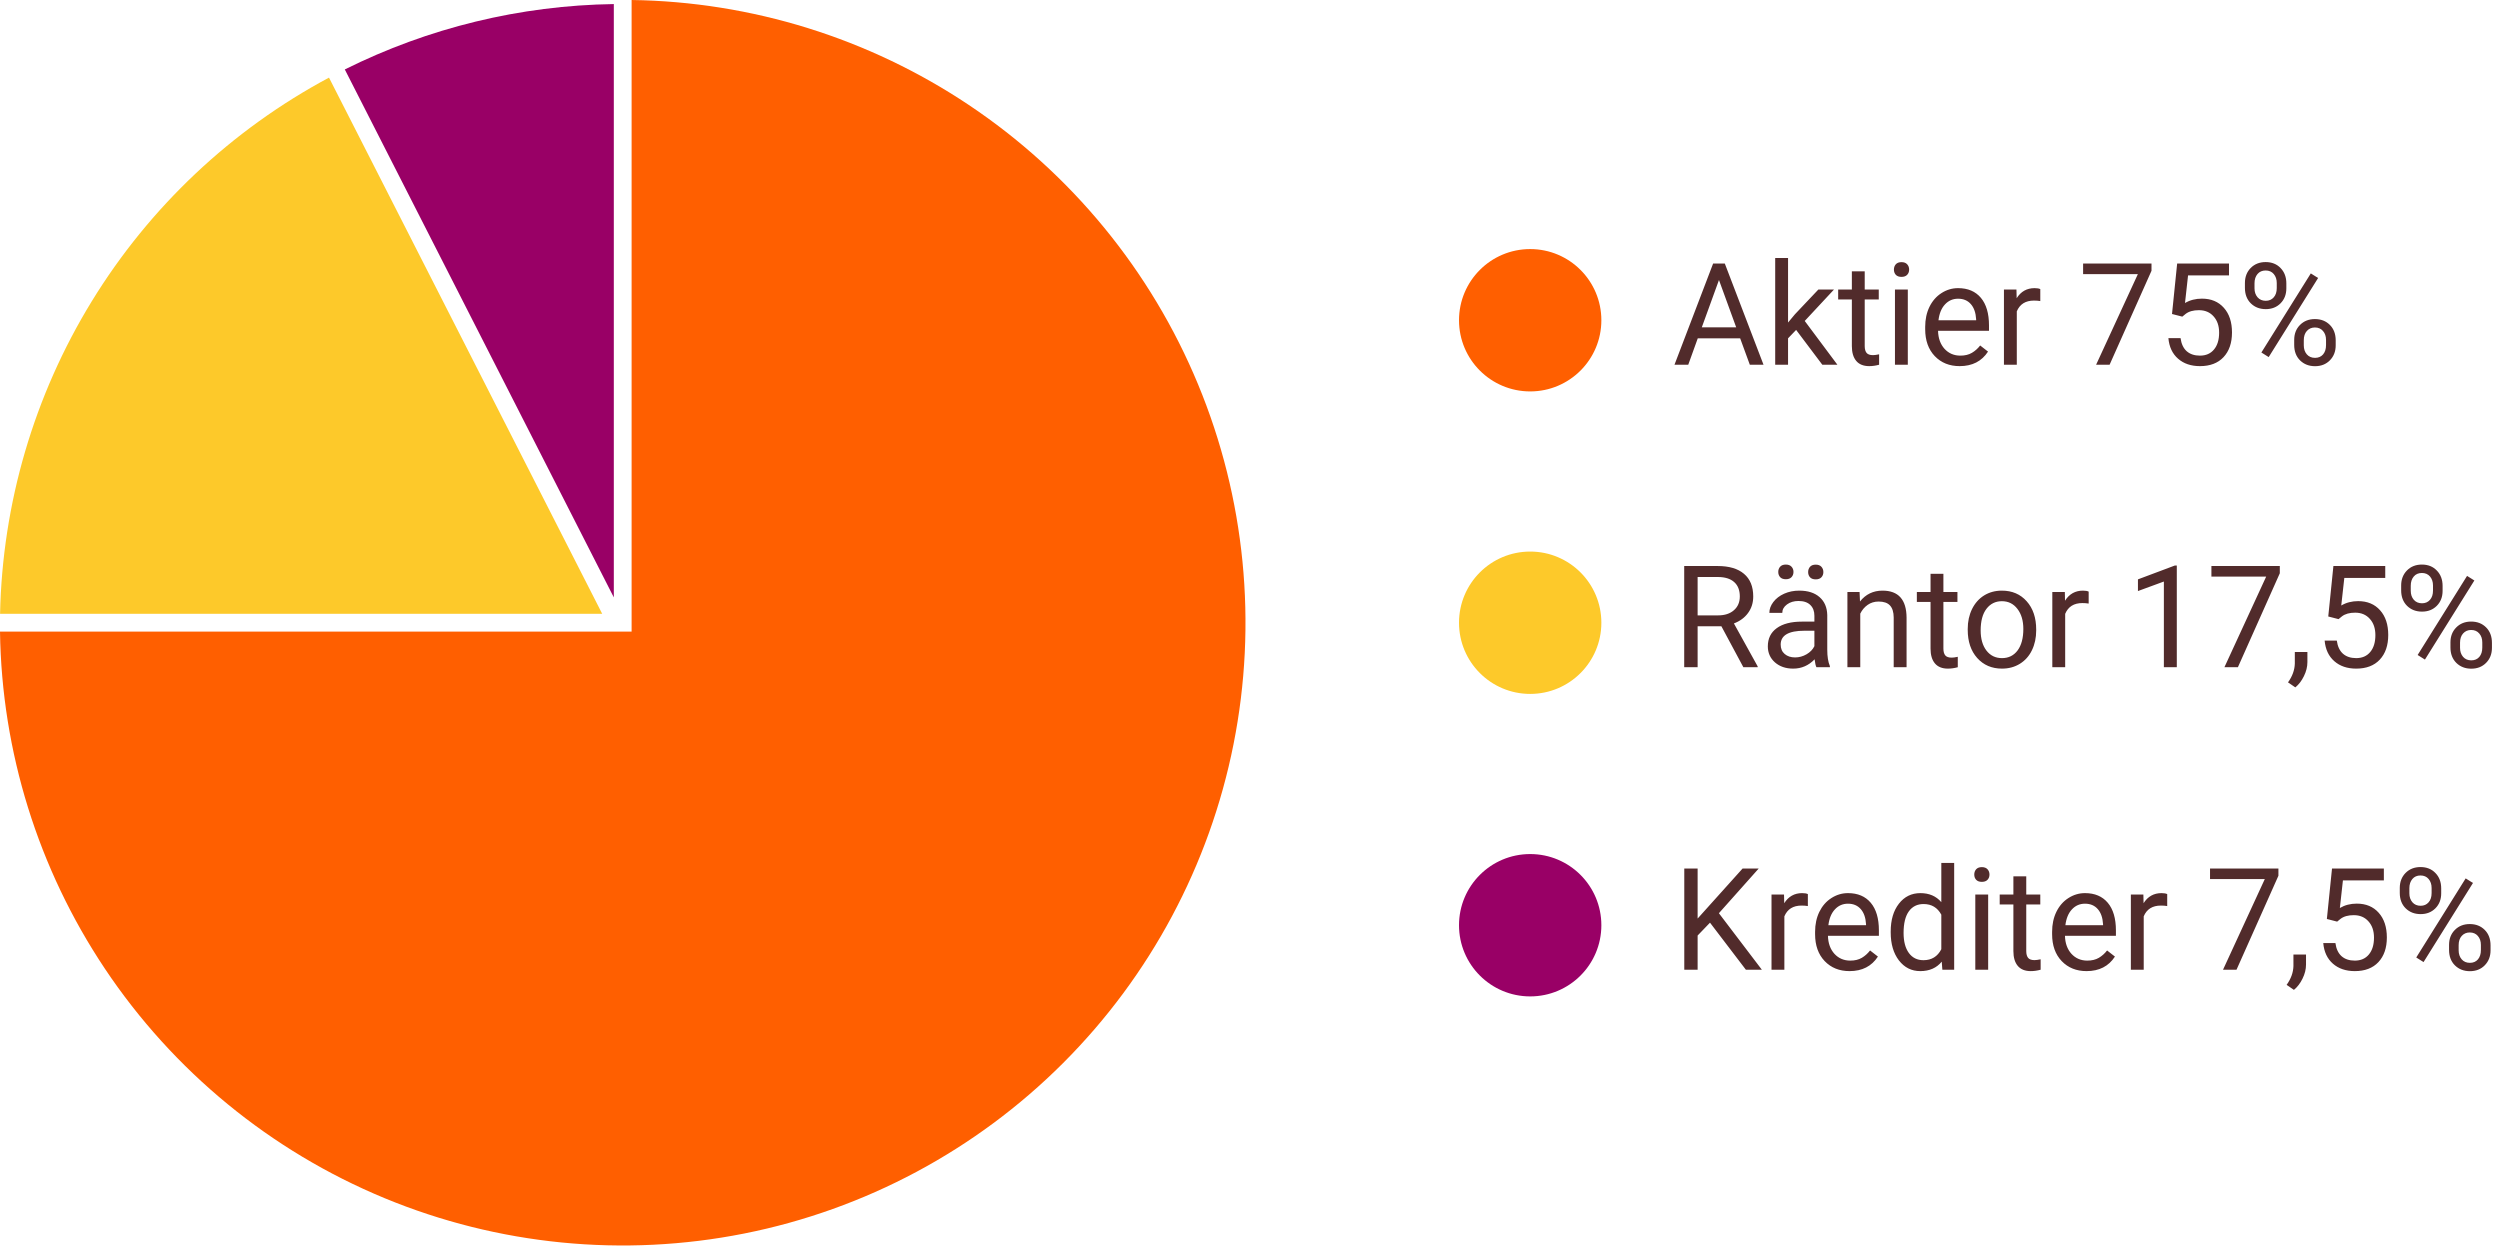
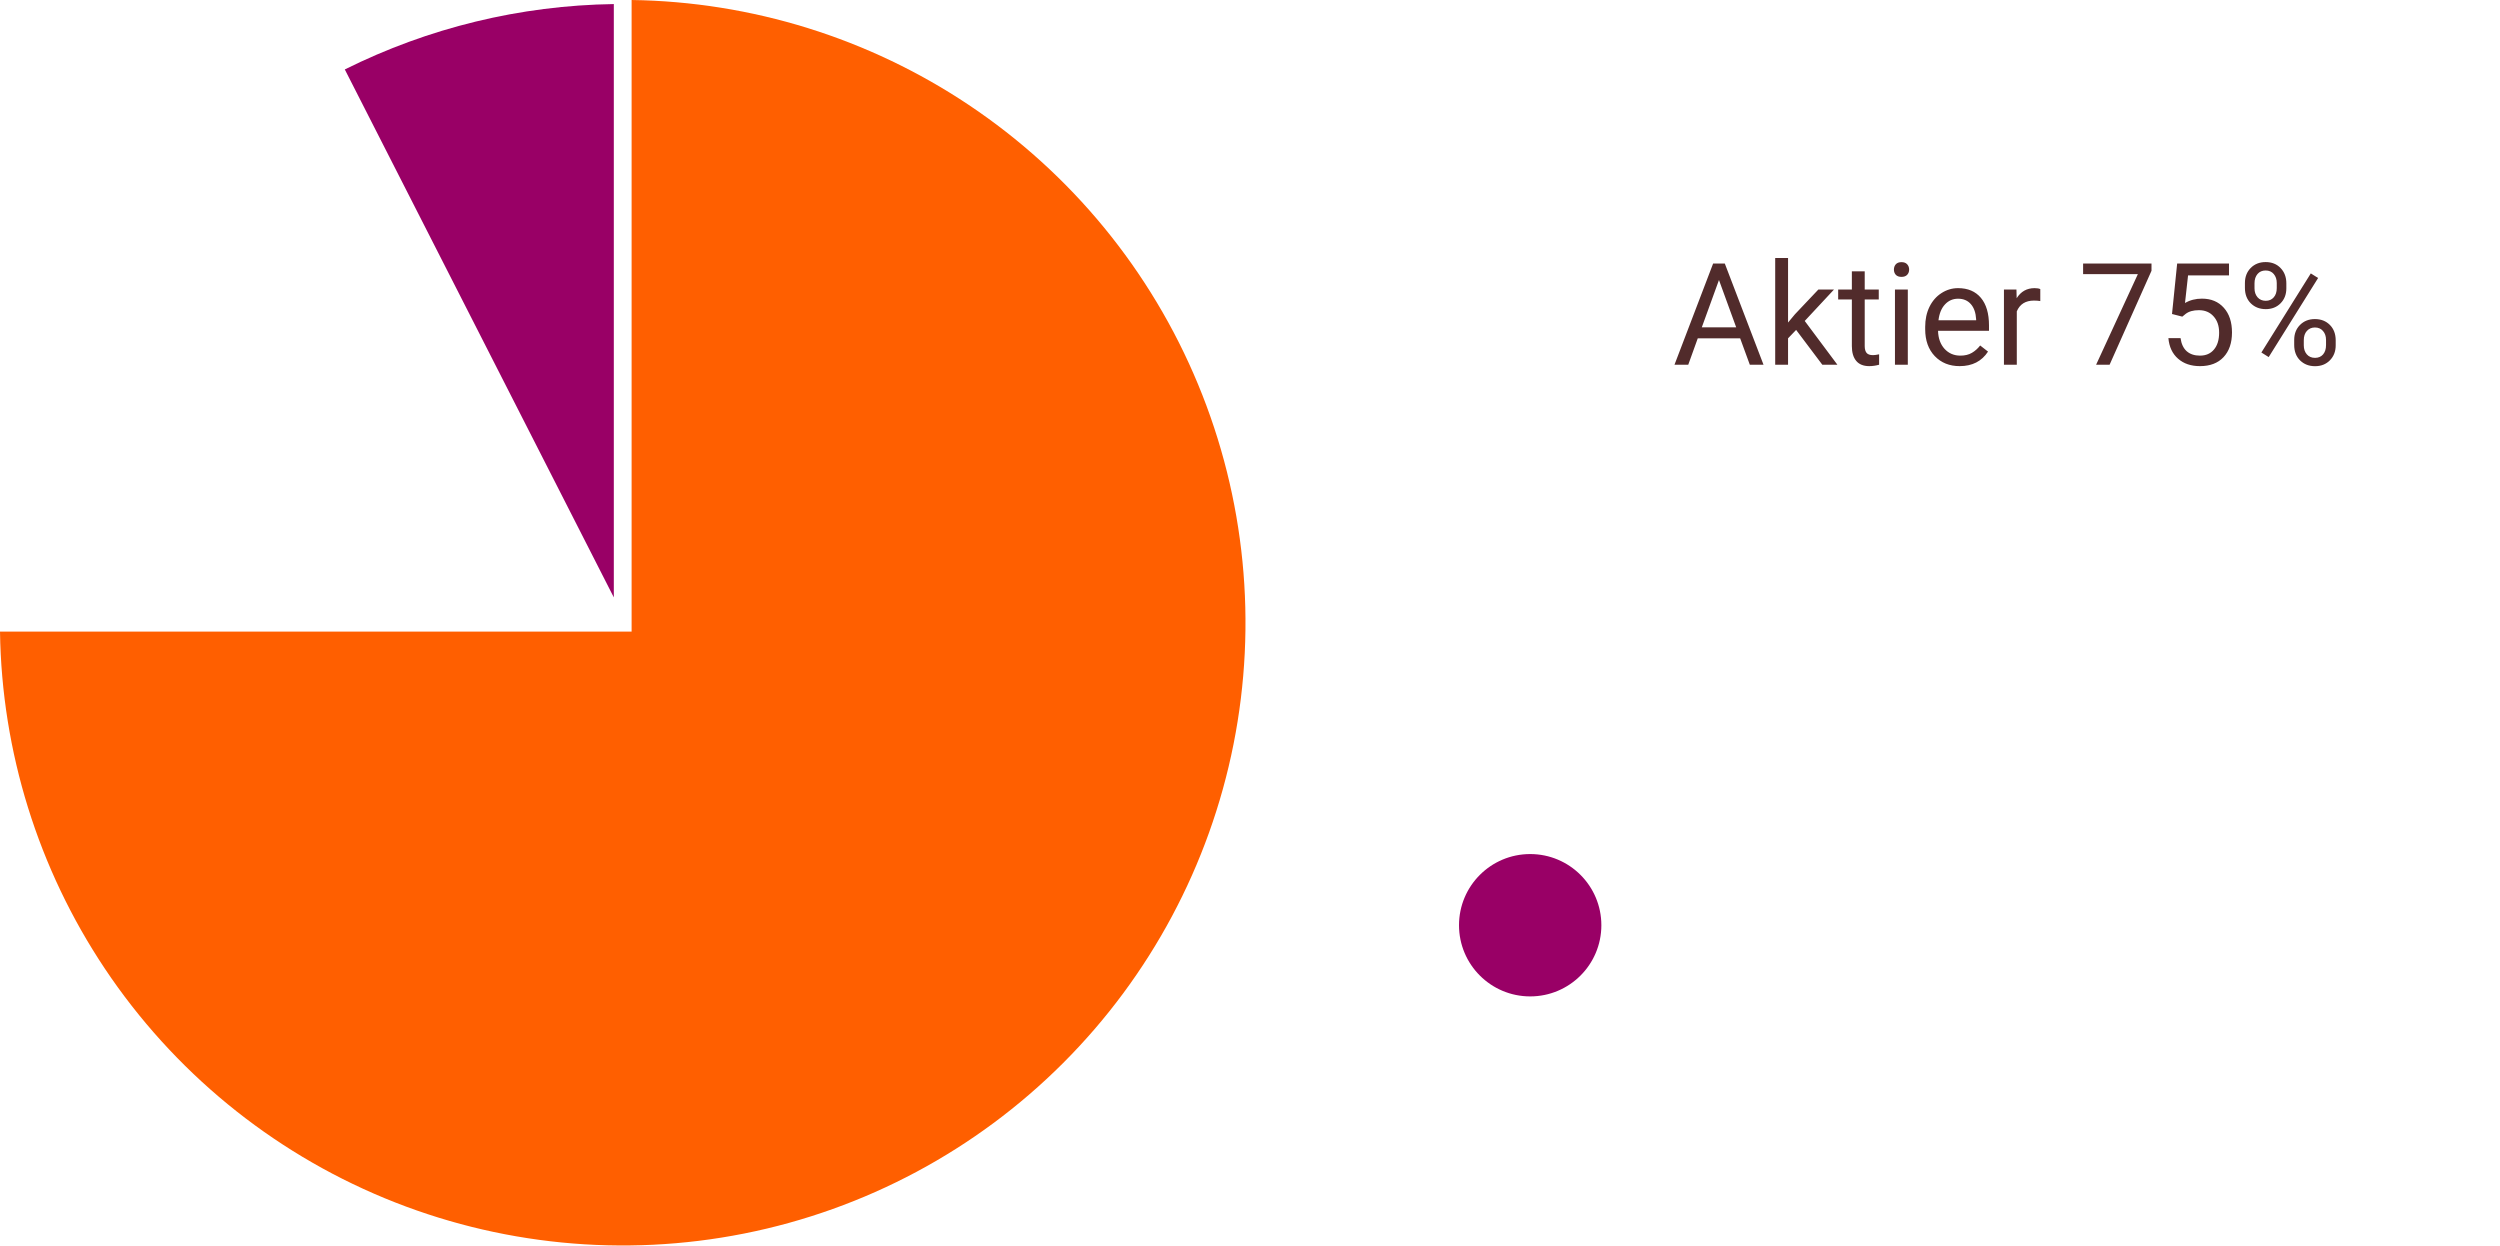
<svg xmlns="http://www.w3.org/2000/svg" width="281" height="140" viewBox="0 0 281 140" fill="none">
  <path d="M0 70.993C0.193 84.488 4.284 97.649 11.79 108.883C19.482 120.394 30.414 129.366 43.205 134.664C55.996 139.963 70.07 141.349 83.649 138.648C97.228 135.947 109.701 129.28 119.49 119.49C129.28 109.701 135.947 97.228 138.648 83.649C141.349 70.07 139.963 55.996 134.664 43.205C129.366 30.414 120.394 19.482 108.883 11.79C97.649 4.284 84.488 0.193 70.993 0V70.993H0Z" fill="#FF5F00" />
-   <path d="M36.979 8.724C26.02 14.585 16.811 23.264 10.308 33.875C3.817 44.468 0.266 56.589 0.008 68.993H67.689L36.979 8.724Z" fill="#FDC92A" />
  <path d="M68.993 0.457C58.493 0.607 48.158 3.117 38.756 7.806L68.993 67.147V0.457Z" fill="#990066" />
-   <circle cx="171.993" cy="35.996" r="8" fill="#FF5F00" />
  <path d="M195.594 38.028H190.829L189.759 40.996H188.212L192.555 29.622H193.868L198.219 40.996H196.68L195.594 38.028ZM191.282 36.793H195.149L193.212 31.473L191.282 36.793ZM201.884 37.082L200.977 38.028V40.996H199.532V28.997H200.977V36.254L201.751 35.325L204.384 32.543H206.141L202.852 36.075L206.524 40.996H204.829L201.884 37.082ZM209.594 30.497V32.543H211.173V33.66H209.594V38.903C209.594 39.241 209.665 39.496 209.805 39.668C209.946 39.835 210.186 39.918 210.524 39.918C210.691 39.918 210.92 39.887 211.212 39.825V40.996C210.831 41.101 210.462 41.153 210.102 41.153C209.456 41.153 208.969 40.957 208.641 40.567C208.313 40.176 208.149 39.621 208.149 38.903V33.66H206.61V32.543H208.149V30.497H209.594ZM214.438 40.996H212.993V32.543H214.438V40.996ZM212.876 30.301C212.876 30.067 212.946 29.869 213.087 29.707C213.232 29.546 213.446 29.465 213.727 29.465C214.009 29.465 214.222 29.546 214.368 29.707C214.514 29.869 214.587 30.067 214.587 30.301C214.587 30.535 214.514 30.731 214.368 30.887C214.222 31.043 214.009 31.122 213.727 31.122C213.446 31.122 213.232 31.043 213.087 30.887C212.946 30.731 212.876 30.535 212.876 30.301ZM220.266 41.153C219.12 41.153 218.188 40.778 217.469 40.028C216.751 39.273 216.391 38.265 216.391 37.004V36.739C216.391 35.9 216.55 35.153 216.868 34.496C217.191 33.835 217.639 33.319 218.212 32.95C218.79 32.575 219.415 32.387 220.087 32.387C221.186 32.387 222.04 32.749 222.649 33.473C223.259 34.197 223.563 35.233 223.563 36.582V37.184H217.837C217.857 38.017 218.1 38.692 218.563 39.207C219.032 39.718 219.626 39.973 220.344 39.973C220.855 39.973 221.287 39.869 221.641 39.66C221.995 39.452 222.305 39.176 222.571 38.832L223.454 39.52C222.745 40.608 221.683 41.153 220.266 41.153ZM220.087 33.575C219.503 33.575 219.014 33.788 218.618 34.215C218.222 34.637 217.977 35.231 217.884 35.996H222.118V35.887C222.076 35.153 221.878 34.585 221.524 34.184C221.17 33.778 220.691 33.575 220.087 33.575ZM229.329 33.84C229.11 33.804 228.873 33.785 228.618 33.785C227.67 33.785 227.027 34.189 226.688 34.996V40.996H225.243V32.543H226.649L226.673 33.52C227.147 32.765 227.818 32.387 228.688 32.387C228.969 32.387 229.183 32.423 229.329 32.496V33.84ZM241.829 30.434L237.118 40.996H235.602L240.298 30.809H234.141V29.622H241.829V30.434ZM244.134 35.293L244.712 29.622H250.54V30.957H245.938L245.594 34.059C246.152 33.731 246.785 33.567 247.493 33.567C248.529 33.567 249.352 33.91 249.962 34.598C250.571 35.28 250.876 36.205 250.876 37.371C250.876 38.543 250.558 39.468 249.923 40.145C249.292 40.817 248.41 41.153 247.274 41.153C246.269 41.153 245.449 40.874 244.813 40.317C244.178 39.76 243.816 38.989 243.727 38.004H245.094C245.183 38.655 245.415 39.148 245.79 39.481C246.165 39.809 246.66 39.973 247.274 39.973C247.946 39.973 248.472 39.744 248.852 39.285C249.238 38.827 249.43 38.194 249.43 37.387C249.43 36.627 249.222 36.017 248.805 35.559C248.394 35.095 247.844 34.864 247.157 34.864C246.527 34.864 246.032 35.002 245.673 35.278L245.29 35.59L244.134 35.293ZM252.329 31.809C252.329 31.127 252.545 30.564 252.977 30.122C253.415 29.679 253.975 29.457 254.657 29.457C255.35 29.457 255.91 29.681 256.337 30.129C256.769 30.572 256.985 31.148 256.985 31.856V32.41C256.985 33.098 256.766 33.66 256.329 34.098C255.897 34.53 255.344 34.746 254.673 34.746C253.995 34.746 253.436 34.53 252.993 34.098C252.55 33.66 252.329 33.08 252.329 32.356V31.809ZM253.407 32.41C253.407 32.817 253.522 33.153 253.751 33.418C253.98 33.679 254.287 33.809 254.673 33.809C255.042 33.809 255.339 33.681 255.563 33.426C255.792 33.171 255.907 32.822 255.907 32.379V31.809C255.907 31.403 255.795 31.067 255.571 30.801C255.347 30.535 255.042 30.403 254.657 30.403C254.272 30.403 253.967 30.535 253.743 30.801C253.519 31.067 253.407 31.413 253.407 31.84V32.41ZM257.868 38.207C257.868 37.525 258.084 36.965 258.516 36.528C258.954 36.085 259.514 35.864 260.196 35.864C260.878 35.864 261.438 36.082 261.876 36.52C262.313 36.957 262.532 37.538 262.532 38.262V38.817C262.532 39.499 262.313 40.062 261.876 40.504C261.443 40.942 260.889 41.16 260.212 41.16C259.535 41.16 258.975 40.944 258.532 40.512C258.089 40.075 257.868 39.494 257.868 38.77V38.207ZM258.946 38.817C258.946 39.228 259.061 39.567 259.29 39.832C259.519 40.093 259.826 40.223 260.212 40.223C260.587 40.223 260.886 40.095 261.11 39.84C261.334 39.58 261.446 39.228 261.446 38.785V38.207C261.446 37.796 261.331 37.46 261.102 37.2C260.878 36.939 260.576 36.809 260.196 36.809C259.826 36.809 259.524 36.939 259.29 37.2C259.061 37.455 258.946 37.801 258.946 38.239V38.817ZM255.001 40.137L254.18 39.621L259.735 30.731L260.555 31.247L255.001 40.137Z" fill="#512B2B" />
-   <circle cx="171.993" cy="69.996" r="8" fill="#FDC92A" />
-   <path d="M193.485 70.395H190.813V74.996H189.305V63.621H193.071C194.352 63.621 195.337 63.913 196.024 64.496C196.717 65.08 197.063 65.929 197.063 67.043C197.063 67.752 196.87 68.369 196.485 68.895C196.105 69.421 195.574 69.814 194.891 70.075L197.563 74.903V74.996H195.954L193.485 70.395ZM190.813 69.168H193.118C193.863 69.168 194.454 68.976 194.891 68.59C195.334 68.205 195.555 67.689 195.555 67.043C195.555 66.34 195.344 65.801 194.923 65.426C194.506 65.051 193.902 64.861 193.11 64.856H190.813V69.168ZM204.165 74.996C204.081 74.83 204.014 74.533 203.962 74.106C203.29 74.804 202.488 75.153 201.555 75.153C200.722 75.153 200.037 74.918 199.501 74.45C198.969 73.976 198.704 73.377 198.704 72.653C198.704 71.772 199.037 71.09 199.704 70.606C200.376 70.116 201.318 69.871 202.532 69.871H203.938V69.207C203.938 68.702 203.787 68.301 203.485 68.004C203.183 67.702 202.738 67.551 202.149 67.551C201.634 67.551 201.201 67.681 200.852 67.942C200.503 68.202 200.329 68.517 200.329 68.887H198.876C198.876 68.465 199.024 68.059 199.321 67.668C199.623 67.272 200.029 66.96 200.54 66.731C201.055 66.502 201.62 66.387 202.235 66.387C203.209 66.387 203.972 66.632 204.524 67.121C205.076 67.606 205.363 68.275 205.384 69.129V73.02C205.384 73.796 205.482 74.413 205.68 74.871V74.996H204.165ZM201.766 73.895C202.219 73.895 202.649 73.778 203.055 73.543C203.462 73.309 203.756 73.004 203.938 72.629V70.895H202.805C201.035 70.895 200.149 71.413 200.149 72.45C200.149 72.903 200.3 73.257 200.602 73.512C200.904 73.767 201.292 73.895 201.766 73.895ZM199.876 64.285C199.876 64.051 199.946 63.856 200.087 63.7C200.232 63.538 200.446 63.457 200.727 63.457C201.009 63.457 201.222 63.538 201.368 63.7C201.514 63.856 201.587 64.051 201.587 64.285C201.587 64.52 201.514 64.715 201.368 64.871C201.222 65.028 201.009 65.106 200.727 65.106C200.446 65.106 200.232 65.028 200.087 64.871C199.946 64.715 199.876 64.52 199.876 64.285ZM203.235 64.301C203.235 64.067 203.305 63.869 203.446 63.707C203.592 63.546 203.805 63.465 204.087 63.465C204.368 63.465 204.581 63.546 204.727 63.707C204.873 63.869 204.946 64.067 204.946 64.301C204.946 64.535 204.873 64.731 204.727 64.887C204.581 65.043 204.368 65.121 204.087 65.121C203.805 65.121 203.592 65.043 203.446 64.887C203.305 64.731 203.235 64.535 203.235 64.301ZM209.016 66.543L209.063 67.606C209.709 66.793 210.553 66.387 211.594 66.387C213.381 66.387 214.282 67.395 214.298 69.41V74.996H212.852V69.403C212.847 68.793 212.706 68.343 212.43 68.051C212.16 67.76 211.735 67.614 211.157 67.614C210.688 67.614 210.277 67.739 209.923 67.989C209.568 68.239 209.292 68.567 209.094 68.973V74.996H207.649V66.543H209.016ZM218.438 64.496V66.543H220.016V67.66H218.438V72.903C218.438 73.241 218.509 73.496 218.649 73.668C218.79 73.835 219.029 73.918 219.368 73.918C219.535 73.918 219.764 73.887 220.055 73.825V74.996C219.675 75.101 219.305 75.153 218.946 75.153C218.3 75.153 217.813 74.957 217.485 74.567C217.157 74.176 216.993 73.621 216.993 72.903V67.66H215.454V66.543H216.993V64.496H218.438ZM221.173 70.692C221.173 69.864 221.334 69.119 221.657 68.457C221.985 67.796 222.438 67.285 223.016 66.926C223.6 66.567 224.264 66.387 225.009 66.387C226.16 66.387 227.089 66.785 227.798 67.582C228.511 68.379 228.868 69.439 228.868 70.762V70.864C228.868 71.687 228.709 72.426 228.391 73.082C228.079 73.733 227.628 74.241 227.04 74.606C226.456 74.97 225.785 75.153 225.024 75.153C223.878 75.153 222.949 74.754 222.235 73.957C221.527 73.16 221.173 72.106 221.173 70.793V70.692ZM222.626 70.864C222.626 71.801 222.842 72.554 223.274 73.121C223.712 73.689 224.295 73.973 225.024 73.973C225.759 73.973 226.342 73.687 226.774 73.114C227.206 72.535 227.423 71.728 227.423 70.692C227.423 69.765 227.201 69.015 226.759 68.442C226.321 67.864 225.738 67.575 225.009 67.575C224.295 67.575 223.719 67.858 223.282 68.426C222.844 68.994 222.626 69.806 222.626 70.864ZM234.766 67.84C234.548 67.804 234.311 67.785 234.055 67.785C233.107 67.785 232.464 68.189 232.126 68.996V74.996H230.68V66.543H232.087L232.11 67.52C232.584 66.765 233.256 66.387 234.126 66.387C234.407 66.387 234.62 66.424 234.766 66.496V67.84ZM244.673 74.996H243.219V65.364L240.305 66.434V65.121L244.446 63.567H244.673V74.996ZM256.251 64.434L251.54 74.996H250.024L254.719 64.809H248.563V63.621H256.251V64.434ZM257.993 77.262L257.173 76.7C257.662 76.017 257.917 75.314 257.938 74.59V73.285H259.352V74.418C259.352 74.944 259.222 75.47 258.962 75.996C258.706 76.522 258.384 76.944 257.993 77.262ZM261.696 69.293L262.274 63.621H268.102V64.957H263.501L263.157 68.059C263.714 67.731 264.347 67.567 265.055 67.567C266.092 67.567 266.915 67.91 267.524 68.598C268.134 69.28 268.438 70.205 268.438 71.371C268.438 72.543 268.12 73.468 267.485 74.145C266.855 74.817 265.972 75.153 264.837 75.153C263.831 75.153 263.011 74.874 262.376 74.317C261.74 73.76 261.378 72.989 261.29 72.004H262.657C262.745 72.655 262.977 73.147 263.352 73.481C263.727 73.809 264.222 73.973 264.837 73.973C265.509 73.973 266.035 73.744 266.415 73.285C266.8 72.827 266.993 72.194 266.993 71.387C266.993 70.627 266.785 70.017 266.368 69.559C265.956 69.095 265.407 68.864 264.719 68.864C264.089 68.864 263.594 69.002 263.235 69.278L262.852 69.59L261.696 69.293ZM269.891 65.809C269.891 65.127 270.107 64.564 270.54 64.121C270.977 63.679 271.537 63.457 272.219 63.457C272.912 63.457 273.472 63.681 273.899 64.129C274.331 64.572 274.548 65.147 274.548 65.856V66.41C274.548 67.098 274.329 67.66 273.891 68.098C273.459 68.53 272.907 68.746 272.235 68.746C271.558 68.746 270.998 68.53 270.555 68.098C270.113 67.66 269.891 67.08 269.891 66.356V65.809ZM270.969 66.41C270.969 66.817 271.084 67.153 271.313 67.418C271.542 67.679 271.85 67.809 272.235 67.809C272.605 67.809 272.902 67.681 273.126 67.426C273.355 67.171 273.469 66.822 273.469 66.379V65.809C273.469 65.403 273.357 65.067 273.134 64.801C272.91 64.535 272.605 64.403 272.219 64.403C271.834 64.403 271.529 64.535 271.305 64.801C271.081 65.067 270.969 65.413 270.969 65.84V66.41ZM275.43 72.207C275.43 71.525 275.647 70.965 276.079 70.528C276.516 70.085 277.076 69.864 277.759 69.864C278.441 69.864 279.001 70.082 279.438 70.52C279.876 70.957 280.094 71.538 280.094 72.262V72.817C280.094 73.499 279.876 74.062 279.438 74.504C279.006 74.942 278.451 75.16 277.774 75.16C277.097 75.16 276.537 74.944 276.094 74.512C275.652 74.075 275.43 73.494 275.43 72.77V72.207ZM276.509 72.817C276.509 73.228 276.623 73.567 276.852 73.832C277.081 74.093 277.389 74.223 277.774 74.223C278.149 74.223 278.449 74.095 278.673 73.84C278.897 73.58 279.009 73.228 279.009 72.785V72.207C279.009 71.796 278.894 71.46 278.665 71.2C278.441 70.939 278.139 70.809 277.759 70.809C277.389 70.809 277.087 70.939 276.852 71.2C276.623 71.455 276.509 71.801 276.509 72.239V72.817ZM272.563 74.137L271.743 73.621L277.298 64.731L278.118 65.246L272.563 74.137Z" fill="#512B2B" />
  <circle cx="171.993" cy="103.996" r="8" fill="#990066" />
-   <path d="M192.204 103.707L190.813 105.153V108.996H189.313V97.621H190.813V103.246L195.868 97.621H197.68L193.204 102.645L198.032 108.996H196.235L192.204 103.707ZM203.204 101.84C202.985 101.804 202.748 101.786 202.493 101.786C201.545 101.786 200.902 102.189 200.563 102.996V108.996H199.118V100.543H200.524L200.548 101.52C201.022 100.765 201.693 100.387 202.563 100.387C202.844 100.387 203.058 100.424 203.204 100.496V101.84ZM207.891 109.153C206.745 109.153 205.813 108.778 205.094 108.028C204.376 107.273 204.016 106.265 204.016 105.004V104.739C204.016 103.9 204.175 103.153 204.493 102.496C204.816 101.835 205.264 101.319 205.837 100.95C206.415 100.575 207.04 100.387 207.712 100.387C208.811 100.387 209.665 100.749 210.274 101.473C210.884 102.197 211.188 103.233 211.188 104.582V105.184H205.462C205.482 106.017 205.725 106.692 206.188 107.207C206.657 107.718 207.251 107.973 207.969 107.973C208.48 107.973 208.912 107.869 209.266 107.661C209.62 107.452 209.93 107.176 210.196 106.832L211.079 107.52C210.37 108.608 209.308 109.153 207.891 109.153ZM207.712 101.575C207.128 101.575 206.639 101.788 206.243 102.215C205.847 102.637 205.602 103.231 205.509 103.996H209.743V103.887C209.701 103.153 209.503 102.585 209.149 102.184C208.795 101.778 208.316 101.575 207.712 101.575ZM212.516 104.7C212.516 103.403 212.824 102.361 213.438 101.575C214.053 100.783 214.857 100.387 215.852 100.387C216.842 100.387 217.626 100.726 218.204 101.403V96.996H219.649V108.996H218.321L218.251 108.09C217.673 108.799 216.868 109.153 215.837 109.153C214.857 109.153 214.058 108.752 213.438 107.95C212.824 107.148 212.516 106.101 212.516 104.809V104.7ZM213.962 104.864C213.962 105.822 214.16 106.572 214.555 107.114C214.951 107.655 215.498 107.926 216.196 107.926C217.113 107.926 217.782 107.515 218.204 106.692V102.809C217.772 102.012 217.107 101.614 216.212 101.614C215.503 101.614 214.951 101.887 214.555 102.434C214.16 102.981 213.962 103.791 213.962 104.864ZM223.469 108.996H222.024V100.543H223.469V108.996ZM221.907 98.301C221.907 98.067 221.977 97.869 222.118 97.707C222.264 97.546 222.477 97.465 222.759 97.465C223.04 97.465 223.253 97.546 223.399 97.707C223.545 97.869 223.618 98.067 223.618 98.301C223.618 98.535 223.545 98.731 223.399 98.887C223.253 99.043 223.04 99.121 222.759 99.121C222.477 99.121 222.264 99.043 222.118 98.887C221.977 98.731 221.907 98.535 221.907 98.301ZM227.751 98.496V100.543H229.329V101.661H227.751V106.903C227.751 107.241 227.821 107.496 227.962 107.668C228.102 107.835 228.342 107.918 228.68 107.918C228.847 107.918 229.076 107.887 229.368 107.825V108.996C228.988 109.101 228.618 109.153 228.259 109.153C227.613 109.153 227.126 108.957 226.798 108.567C226.469 108.176 226.305 107.621 226.305 106.903V101.661H224.766V100.543H226.305V98.496H227.751ZM234.532 109.153C233.386 109.153 232.454 108.778 231.735 108.028C231.016 107.273 230.657 106.265 230.657 105.004V104.739C230.657 103.9 230.816 103.153 231.134 102.496C231.456 101.835 231.904 101.319 232.477 100.95C233.055 100.575 233.68 100.387 234.352 100.387C235.451 100.387 236.305 100.749 236.915 101.473C237.524 102.197 237.829 103.233 237.829 104.582V105.184H232.102C232.123 106.017 232.365 106.692 232.829 107.207C233.298 107.718 233.891 107.973 234.61 107.973C235.12 107.973 235.553 107.869 235.907 107.661C236.261 107.452 236.571 107.176 236.837 106.832L237.719 107.52C237.011 108.608 235.949 109.153 234.532 109.153ZM234.352 101.575C233.769 101.575 233.279 101.788 232.884 102.215C232.488 102.637 232.243 103.231 232.149 103.996H236.384V103.887C236.342 103.153 236.144 102.585 235.79 102.184C235.436 101.778 234.956 101.575 234.352 101.575ZM243.594 101.84C243.376 101.804 243.139 101.786 242.884 101.786C241.936 101.786 241.292 102.189 240.954 102.996V108.996H239.509V100.543H240.915L240.938 101.52C241.412 100.765 242.084 100.387 242.954 100.387C243.235 100.387 243.449 100.424 243.594 100.496V101.84ZM256.094 98.434L251.384 108.996H249.868L254.563 98.809H248.407V97.621H256.094V98.434ZM257.837 111.262L257.016 110.7C257.506 110.017 257.761 109.314 257.782 108.59V107.286H259.196V108.418C259.196 108.944 259.066 109.47 258.805 109.996C258.55 110.523 258.227 110.944 257.837 111.262ZM261.54 103.293L262.118 97.621H267.946V98.957H263.344L263.001 102.059C263.558 101.731 264.191 101.567 264.899 101.567C265.936 101.567 266.759 101.911 267.368 102.598C267.977 103.28 268.282 104.205 268.282 105.371C268.282 106.543 267.964 107.468 267.329 108.145C266.699 108.817 265.816 109.153 264.68 109.153C263.675 109.153 262.855 108.874 262.219 108.317C261.584 107.759 261.222 106.989 261.134 106.004H262.501C262.589 106.655 262.821 107.148 263.196 107.481C263.571 107.809 264.066 107.973 264.68 107.973C265.352 107.973 265.878 107.744 266.259 107.286C266.644 106.827 266.837 106.194 266.837 105.387C266.837 104.627 266.628 104.017 266.212 103.559C265.8 103.095 265.251 102.864 264.563 102.864C263.933 102.864 263.438 103.002 263.079 103.278L262.696 103.59L261.54 103.293ZM269.735 99.809C269.735 99.127 269.951 98.564 270.384 98.121C270.821 97.679 271.381 97.457 272.063 97.457C272.756 97.457 273.316 97.681 273.743 98.129C274.175 98.572 274.391 99.147 274.391 99.856V100.411C274.391 101.098 274.173 101.661 273.735 102.098C273.303 102.53 272.751 102.746 272.079 102.746C271.402 102.746 270.842 102.53 270.399 102.098C269.956 101.661 269.735 101.08 269.735 100.356V99.809ZM270.813 100.411C270.813 100.817 270.928 101.153 271.157 101.418C271.386 101.679 271.693 101.809 272.079 101.809C272.449 101.809 272.745 101.681 272.969 101.426C273.199 101.171 273.313 100.822 273.313 100.379V99.809C273.313 99.403 273.201 99.067 272.977 98.801C272.753 98.535 272.449 98.403 272.063 98.403C271.678 98.403 271.373 98.535 271.149 98.801C270.925 99.067 270.813 99.413 270.813 99.84V100.411ZM275.274 106.207C275.274 105.525 275.49 104.965 275.923 104.528C276.36 104.085 276.92 103.864 277.602 103.864C278.285 103.864 278.844 104.082 279.282 104.52C279.719 104.957 279.938 105.538 279.938 106.262V106.817C279.938 107.499 279.719 108.062 279.282 108.504C278.85 108.942 278.295 109.161 277.618 109.161C276.941 109.161 276.381 108.944 275.938 108.512C275.495 108.075 275.274 107.494 275.274 106.77V106.207ZM276.352 106.817C276.352 107.228 276.467 107.567 276.696 107.832C276.925 108.093 277.232 108.223 277.618 108.223C277.993 108.223 278.292 108.095 278.516 107.84C278.74 107.58 278.852 107.228 278.852 106.786V106.207C278.852 105.796 278.738 105.46 278.509 105.2C278.285 104.939 277.982 104.809 277.602 104.809C277.232 104.809 276.93 104.939 276.696 105.2C276.467 105.455 276.352 105.801 276.352 106.239V106.817ZM272.407 108.137L271.587 107.621L277.141 98.731L277.962 99.246L272.407 108.137Z" fill="#512B2B" />
</svg>